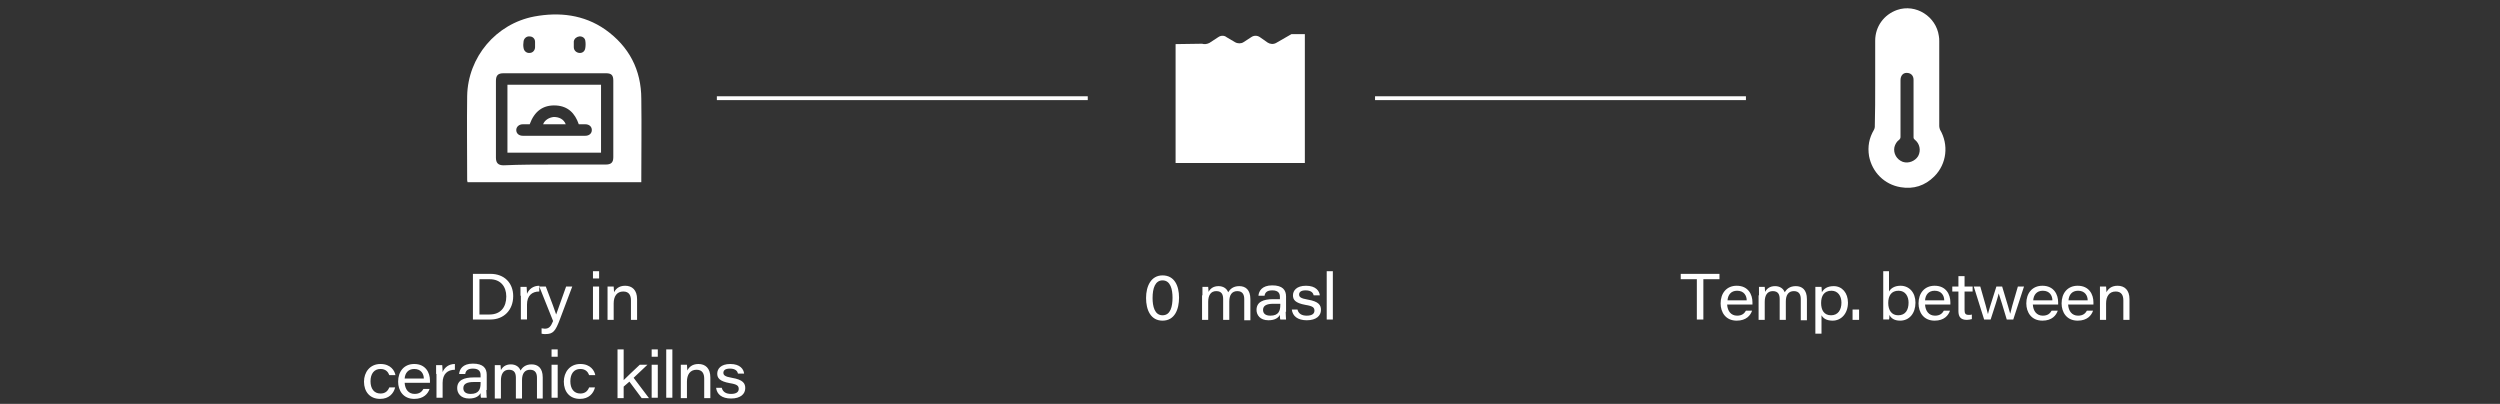
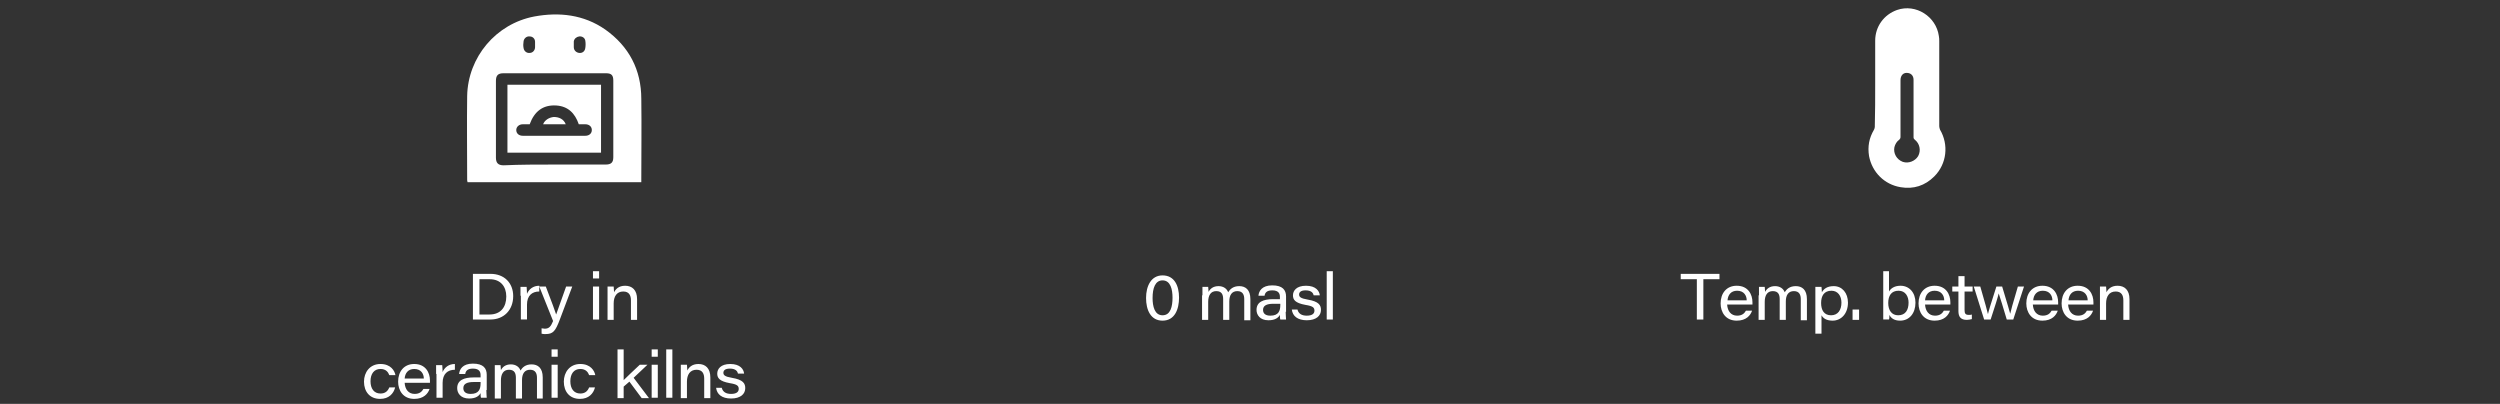
<svg xmlns="http://www.w3.org/2000/svg" version="1.1" id="Layer_1" x="0px" y="0px" viewBox="0 0 651.8 105.3" style="enable-background:new 0 0 651.8 105.3;" xml:space="preserve">
  <rect x="0" y="0" width="651.8" height="105.3" fill="#333333" stroke="none" />
  <style type="text/css">
	.st0{fill:#FFFFFF;}
	.st1{fill:none;stroke:#FFFFFF;stroke-miterlimit:10;}
</style>
  <path class="st0" d="M123.3,71.4h4.6c3.6,0,5.9,2.4,5.9,5.8c0,3.7-2.5,6.1-5.9,6.1h-4.6V71.4z M127.6,82c3,0,4.4-2,4.4-4.7  c0-2.6-1.5-4.5-4.3-4.5H125V82H127.6z M135.7,77.1c0-1,0-1.7,0-2.3h1.6c0,0.2,0.1,1.1,0.1,1.8c0.5-1.2,1.6-2.1,3.2-2.1v1.5  c-1.9,0-3.2,1.1-3.2,3.4v3.9h-1.6V77.1z M145,82L145,82c0.3-0.9,1.1-3.1,2.6-7.3h1.6l-3.2,8.5c-1.2,3.2-1.8,3.9-3.8,3.9  c-0.3,0-0.7,0-1-0.1v-1.4c0.3,0,0.6,0.1,0.8,0.1c1.1,0,1.6-0.5,2.2-2l-3.6-9h1.7C143.9,78.9,144.8,81.3,145,82z M154.6,70.7h1.6v1.9  h-1.6V70.7z M154.6,74.7h1.6v8.6h-1.6V74.7z M158.4,76.9c0-0.7,0-1.5,0-2.2h1.6c0,0.3,0.1,1.1,0.1,1.5c0.4-0.8,1.2-1.7,2.9-1.7  c1.8,0,3.1,1.1,3.1,3.5v5.4h-1.6v-5.1c0-1.3-0.5-2.3-2-2.3c-1.7,0-2.5,1.3-2.5,3.1v4.3h-1.6V76.9z" />
  <path class="st0" d="M103,101.1c-0.4,1.5-1.6,2.9-3.9,2.9c-2.7,0-4.2-1.9-4.2-4.5c0-2.4,1.5-4.6,4.3-4.6c2.7,0,3.7,1.8,3.9,2.9h-1.6  c-0.3-0.8-0.9-1.6-2.3-1.6c-1.7,0-2.6,1.3-2.6,3.2c0,1.9,0.9,3.2,2.6,3.2c1.2,0,1.9-0.6,2.3-1.6H103z M105.5,99.8  c0.1,1.7,1,2.9,2.6,2.9c1.3,0,1.9-0.6,2.3-1.3h1.6c-0.4,1.2-1.5,2.6-4,2.6c-2.9,0-4.2-2.2-4.2-4.5c0-2.6,1.5-4.6,4.2-4.6  c3,0,4.1,2.3,4.1,4.3c0,0.2,0,0.4,0,0.6H105.5z M110.5,98.7c0-1.2-0.7-2.5-2.5-2.5c-1.6,0-2.4,1.1-2.5,2.5H110.5L110.5,98.7z   M113.7,97.5c0-1,0-1.7,0-2.3h1.6c0,0.2,0.1,1.1,0.1,1.8c0.5-1.2,1.6-2.1,3.2-2.1v1.5c-1.9,0-3.2,1.1-3.2,3.4v3.9h-1.6V97.5z   M126.8,101.7c0,0.8,0.1,1.8,0.1,2h-1.5c-0.1-0.3-0.1-0.8-0.1-1.2c-0.4,0.7-1.2,1.4-3,1.4c-2.2,0-3.1-1.4-3.1-2.7  c0-2.1,1.8-2.8,4.3-2.8c0.8,0,1.5,0,1.8,0v-0.6c0-0.8-0.3-1.7-2-1.7c-1.5,0-1.9,0.7-2,1.4h-1.6c0.1-1.2,0.9-2.7,3.6-2.7  c2.7,0,3.6,1.2,3.6,2.9V101.7z M125.2,99.6c-0.3,0-0.9,0-1.7,0c-1.8,0-2.7,0.5-2.7,1.6c0,0.9,0.6,1.5,1.9,1.5c2.2,0,2.6-1.3,2.6-2.8  V99.6z M129,97.4c0-0.7,0-1.5,0-2.2h1.5c0,0.3,0.1,0.9,0.1,1.3c0.4-0.8,1.2-1.5,2.6-1.5c1.3,0,2.2,0.7,2.5,1.6  c0.5-0.8,1.3-1.6,2.9-1.6c1.6,0,2.9,0.9,2.9,3.4v5.5H140v-5.4c0-1-0.3-2.1-1.8-2.1c-1.4,0-2.1,1-2.1,2.7v4.8h-1.6v-5.4  c0-1.1-0.3-2.1-1.8-2.1c-1.5,0-2.1,1.2-2.1,2.8v4.7H129V97.4z M143.8,91.1h1.6V93h-1.6V91.1z M143.8,95.1h1.6v8.6h-1.6V95.1z   M155.1,101.1c-0.4,1.5-1.6,2.9-3.9,2.9c-2.7,0-4.2-1.9-4.2-4.5c0-2.4,1.5-4.6,4.3-4.6c2.7,0,3.7,1.8,3.9,2.9h-1.6  c-0.3-0.8-0.9-1.6-2.3-1.6c-1.7,0-2.6,1.3-2.6,3.2c0,1.9,0.9,3.2,2.6,3.2c1.2,0,1.9-0.6,2.3-1.6H155.1z M162.5,99.2  c0.8-0.8,3-2.9,4.3-4.1h2l-3.6,3.4l4,5.3h-1.9l-3.2-4.3l-1.5,1.3v3h-1.6V91.1h1.6V99.2z M169.9,91.1h1.6V93h-1.6V91.1z M169.9,95.1  h1.6v8.6h-1.6V95.1z M173.7,103.8V91.1h1.6v12.6H173.7z M177.5,97.3c0-0.7,0-1.5,0-2.2h1.6c0,0.3,0.1,1.1,0.1,1.5  c0.4-0.8,1.2-1.7,2.9-1.7c1.8,0,3.1,1.1,3.1,3.5v5.4h-1.6v-5.1c0-1.3-0.5-2.3-2-2.3c-1.7,0-2.5,1.3-2.5,3.1v4.3h-1.6V97.3z   M188.2,101.2c0.3,1,1.1,1.5,2.4,1.5c1.5,0,2-0.6,2-1.3c0-0.8-0.4-1.2-2.3-1.5c-2.8-0.5-3.3-1.4-3.3-2.5c0-1.2,0.9-2.5,3.4-2.5  c2.6,0,3.5,1.4,3.6,2.5h-1.6c-0.1-0.5-0.5-1.3-2.1-1.3c-1.4,0-1.7,0.6-1.7,1.1c0,0.6,0.4,1,2.2,1.3c3,0.5,3.5,1.5,3.5,2.7  c0,1.5-1.2,2.7-3.7,2.7c-2.4,0-3.7-1.1-3.9-2.8H188.2z" />
  <path class="st0" d="M307.4,77.6c0,3-1.1,6-4.3,6c-3.1,0-4.3-2.8-4.3-5.9c0-3.1,1.3-5.9,4.3-5.9C306.2,71.8,307.4,74.5,307.4,77.6z   M300.5,77.7c0,2.1,0.5,4.5,2.6,4.5c2.1,0,2.6-2.3,2.6-4.6c0-2.1-0.5-4.5-2.6-4.5C301.2,73.1,300.5,75.1,300.5,77.7z M313.5,77  c0-0.7,0-1.5,0-2.2h1.5c0,0.3,0.1,0.9,0.1,1.3c0.4-0.8,1.2-1.5,2.6-1.5c1.3,0,2.2,0.7,2.5,1.6c0.5-0.8,1.3-1.6,2.9-1.6  c1.6,0,2.9,0.9,2.9,3.4v5.5h-1.6V78c0-1-0.3-2.1-1.8-2.1c-1.4,0-2.1,1-2.1,2.7v4.8h-1.6V78c0-1.1-0.3-2.1-1.8-2.1  c-1.5,0-2.1,1.2-2.1,2.8v4.7h-1.6V77z M335.2,81.3c0,0.8,0.1,1.8,0.1,2h-1.5c-0.1-0.3-0.1-0.8-0.1-1.2c-0.4,0.7-1.2,1.4-3,1.4  c-2.2,0-3.1-1.4-3.1-2.7c0-2.1,1.8-2.8,4.3-2.8c0.8,0,1.5,0,1.8,0v-0.6c0-0.8-0.3-1.7-2-1.7c-1.5,0-1.9,0.7-2,1.4h-1.6  c0.1-1.2,0.9-2.7,3.6-2.7c2.7,0,3.6,1.2,3.6,2.9V81.3z M333.7,79.2c-0.3,0-0.9,0-1.7,0c-1.8,0-2.7,0.5-2.7,1.6  c0,0.9,0.6,1.5,1.9,1.5c2.2,0,2.6-1.3,2.6-2.8V79.2z M338.3,80.8c0.3,1,1.1,1.5,2.4,1.5c1.5,0,2-0.6,2-1.3c0-0.8-0.4-1.2-2.3-1.5  c-2.8-0.5-3.3-1.4-3.3-2.5c0-1.2,0.9-2.5,3.4-2.5c2.6,0,3.5,1.4,3.6,2.5h-1.6c-0.1-0.5-0.5-1.3-2.1-1.3c-1.4,0-1.7,0.6-1.7,1.1  c0,0.6,0.4,1,2.2,1.3c3,0.5,3.5,1.5,3.5,2.7c0,1.5-1.2,2.7-3.7,2.7c-2.4,0-3.7-1.1-3.9-2.8H338.3z M345.9,83.4V70.7h1.6v12.6H345.9z  " />
  <path class="st0" d="M442.4,72.8h-4.2v-1.4h10.1v1.4h-4.2v10.5h-1.7V72.8z M450.3,79.4c0.1,1.7,1,2.9,2.6,2.9c1.3,0,1.9-0.6,2.3-1.3  h1.6c-0.4,1.2-1.5,2.6-4,2.6c-2.9,0-4.2-2.2-4.2-4.5c0-2.6,1.5-4.6,4.2-4.6c3,0,4.1,2.3,4.1,4.3c0,0.2,0,0.4,0,0.6H450.3z   M455.4,78.3c0-1.2-0.7-2.5-2.5-2.5c-1.6,0-2.4,1.1-2.5,2.5H455.4L455.4,78.3z M458.6,77c0-0.7,0-1.5,0-2.2h1.5  c0,0.3,0.1,0.9,0.1,1.3c0.4-0.8,1.2-1.5,2.6-1.5c1.3,0,2.2,0.7,2.5,1.6c0.5-0.8,1.3-1.6,2.9-1.6c1.6,0,2.9,0.9,2.9,3.4v5.5h-1.6V78  c0-1-0.3-2.1-1.8-2.1c-1.4,0-2.1,1-2.1,2.7v4.8h-1.6V78c0-1.1-0.3-2.1-1.8-2.1c-1.5,0-2.1,1.2-2.1,2.8v4.7h-1.6V77z M474.9,82.2v4.8  h-1.6V76.9c0-0.7,0-1.4,0-2.1h1.6c0,0.3,0.1,0.8,0.1,1.4c0.5-0.9,1.4-1.6,3.1-1.6c2.2,0,3.7,1.8,3.7,4.3c0,2.9-1.8,4.7-4,4.7  C476.1,83.6,475.3,82.9,474.9,82.2z M480.1,78.9c0-1.7-0.9-3.1-2.6-3.1c-1.9,0-2.7,1.3-2.7,3.2c0,1.9,0.8,3.2,2.6,3.2  C479.2,82.2,480.1,80.8,480.1,78.9z M483,83.4v-2.7h1.7v2.7H483z M490.9,70.7h1.6V76c0.4-0.7,1.3-1.5,3-1.5c2.3,0,3.9,1.8,3.9,4.4  c0,2.8-1.6,4.7-4,4.7c-1.6,0-2.4-0.7-2.8-1.5c0,0.4,0,1-0.1,1.2h-1.5c0-1,0-2,0-2.9V70.7z M497.6,78.9c0-1.6-0.8-3.1-2.6-3.1  c-1.9,0-2.7,1.3-2.7,3.2c0,1.9,0.9,3.2,2.6,3.2C496.8,82.2,497.6,80.8,497.6,78.9z M501.9,79.4c0.1,1.7,1,2.9,2.6,2.9  c1.3,0,1.9-0.6,2.3-1.3h1.6c-0.4,1.2-1.5,2.6-4,2.6c-2.9,0-4.2-2.2-4.2-4.5c0-2.6,1.5-4.6,4.2-4.6c3,0,4.1,2.3,4.1,4.3  c0,0.2,0,0.4,0,0.6H501.9z M506.9,78.3c0-1.2-0.7-2.5-2.5-2.5c-1.6,0-2.4,1.1-2.5,2.5H506.9L506.9,78.3z M510.6,74.7v-2.7h1.6v2.7  h2.1V76h-2.1v4.8c0,0.9,0.2,1.3,1.1,1.3c0.2,0,0.6,0,0.8-0.1v1.2c-0.4,0.1-0.9,0.2-1.3,0.2c-1.6,0-2.2-0.8-2.2-2.3V76H509v-1.3  H510.6z M516.3,74.7c1.3,4.5,1.8,6.3,2,7.2h0c0.2-0.9,0.7-2.5,2.2-7.2h1.5c1.5,5,1.9,6.3,2.1,7.1h0c0.2-0.9,0.6-2.4,2-7.1h1.6  l-2.8,8.6h-1.7c-0.9-3.1-1.8-5.9-2.1-6.8h0c-0.2,0.9-1,3.5-2.1,6.8h-1.7l-2.7-8.6H516.3z M530,79.4c0.1,1.7,1,2.9,2.6,2.9  c1.3,0,1.9-0.6,2.3-1.3h1.6c-0.4,1.2-1.5,2.6-4,2.6c-2.9,0-4.2-2.2-4.2-4.5c0-2.6,1.5-4.6,4.2-4.6c3,0,4.1,2.3,4.1,4.3  c0,0.2,0,0.4,0,0.6H530z M535.1,78.3c0-1.2-0.7-2.5-2.5-2.5c-1.6,0-2.4,1.1-2.5,2.5H535.1L535.1,78.3z M539.2,79.4  c0.1,1.7,1,2.9,2.6,2.9c1.3,0,1.9-0.6,2.3-1.3h1.6c-0.4,1.2-1.5,2.6-4,2.6c-2.9,0-4.2-2.2-4.2-4.5c0-2.6,1.5-4.6,4.2-4.6  c3,0,4.1,2.3,4.1,4.3c0,0.2,0,0.4,0,0.6H539.2z M544.3,78.3c0-1.2-0.7-2.5-2.5-2.5c-1.6,0-2.4,1.1-2.5,2.5H544.3L544.3,78.3z   M547.5,76.9c0-0.7,0-1.5,0-2.2h1.6c0,0.3,0.1,1.1,0.1,1.5c0.4-0.8,1.2-1.7,2.9-1.7c1.8,0,3.1,1.1,3.1,3.5v5.4h-1.6v-5.1  c0-1.3-0.5-2.3-2-2.3c-1.7,0-2.5,1.3-2.5,3.1v4.3h-1.6V76.9z" />
  <path class="st0" d="M488.9,21.6c0-3.7,0-7.3,0-11c0-3.7,2.3-6.8,5.7-8c4.9-1.7,10.2,1.7,10.9,6.8c0.1,0.5,0.1,0.9,0.1,1.4  c0,7.4,0,14.8,0,22.1c0,0.3,0.1,0.6,0.2,0.9c2.3,3.9,1.8,8.9-1.5,12.2c-2.4,2.4-5.4,3.4-8.8,2.8c-4.2-0.7-7.4-3.9-8.2-8.1  c-0.4-2.5,0-4.7,1.3-6.9c0.1-0.2,0.2-0.5,0.2-0.7C488.9,29.3,488.9,25.5,488.9,21.6 M498.9,28.3c0-2.5,0-5,0-7.5  c0-1.1-0.7-1.8-1.8-1.8c-1,0-1.6,0.8-1.6,1.9c0,4.9,0,9.9,0,14.8c0,0.3-0.1,0.5-0.3,0.7c-0.7,0.5-1.1,1.2-1.3,2  c-0.3,1.6,0.6,3.2,2.2,3.8c1.5,0.5,3.2-0.2,4-1.5c0.8-1.5,0.4-3.3-0.9-4.3c-0.2-0.2-0.3-0.3-0.3-0.6  C498.9,33.3,498.9,30.8,498.9,28.3" />
-   <path class="st0" d="M340.2,42.5h-33.7v-31l6.9-0.1c0.6,0.2,1.3,0.1,1.9-0.2l2.3-1.5c0.7-0.5,1.6-0.5,2.2,0L322,11  c0.7,0.4,1.6,0.4,2.2,0l2-1.3c0.7-0.5,1.6-0.5,2.3,0l2,1.4c0.6,0.4,1.5,0.5,2.2,0.1l4-2.3h3.5V42.5z" />
-   <line class="st1" x1="186.9" y1="25.6" x2="283.6" y2="25.6" />
-   <line class="st1" x1="358.5" y1="25.6" x2="455.2" y2="25.6" />
  <path class="st0" d="M167.2,47.5h-45.3c0-0.2-0.1-0.3-0.1-0.5c0-7.3-0.1-14.7,0-22c0.2-10.1,7.5-18.8,17.5-20.7  c6.5-1.2,12.9-0.5,18.5,3.4c6.2,4.4,9.4,10.5,9.4,18.1c0.1,7,0,14,0,21C167.2,47.1,167.2,47.3,167.2,47.5 M144.6,42.9  c4.4,0,8.9,0,13.3,0c1.4,0,2-0.5,2-1.9c0-6.7,0-13.4,0-20c0-1.4-0.5-1.9-1.9-1.9c-8.9,0-17.8,0-26.7,0c-1.4,0-2,0.5-2,2  c0,6.7,0,13.3,0,20c0,1.4,0.6,2,2,2C135.7,42.9,140.1,42.9,144.6,42.9 M139.5,11.6c0-0.2,0-0.5,0-0.7c0-0.8-0.6-1.4-1.4-1.4  c-0.8-0.1-1.5,0.5-1.6,1.3c-0.1,0.6-0.1,1.2,0,1.7c0.1,0.8,0.8,1.4,1.6,1.3c0.8,0,1.4-0.7,1.4-1.5C139.5,12.1,139.5,11.8,139.5,11.6   M149.6,11.6L149.6,11.6c0,0.2,0,0.5,0,0.7c0,0.8,0.6,1.4,1.4,1.5c0.8,0.1,1.5-0.4,1.6-1.3c0.1-0.6,0.1-1.3,0-1.9  c-0.1-0.7-0.8-1.2-1.6-1.1c-0.7,0.1-1.3,0.6-1.4,1.3C149.6,11,149.6,11.3,149.6,11.6" />
  <path class="st0" d="M156.7,39.8h-24.4V22.1h24.4V39.8z M150.9,32.4c-1-2.9-2.8-4.7-5.9-4.9c-3.5-0.2-5.7,1.6-6.9,4.9  c-0.6,0-1.2,0-1.8,0c-1,0-1.7,0.7-1.7,1.5c0,0.9,0.7,1.5,1.7,1.5c5.4,0,10.9,0,16.3,0c1,0,1.7-0.6,1.7-1.5c0-0.9-0.7-1.5-1.7-1.5  C152.1,32.4,151.5,32.4,150.9,32.4" />
  <path class="st0" d="M141.6,32.4c0.4-1.1,1.6-1.8,2.8-1.9c1.4,0,2.6,0.6,3.1,1.9h-3H141.6z" />
</svg>